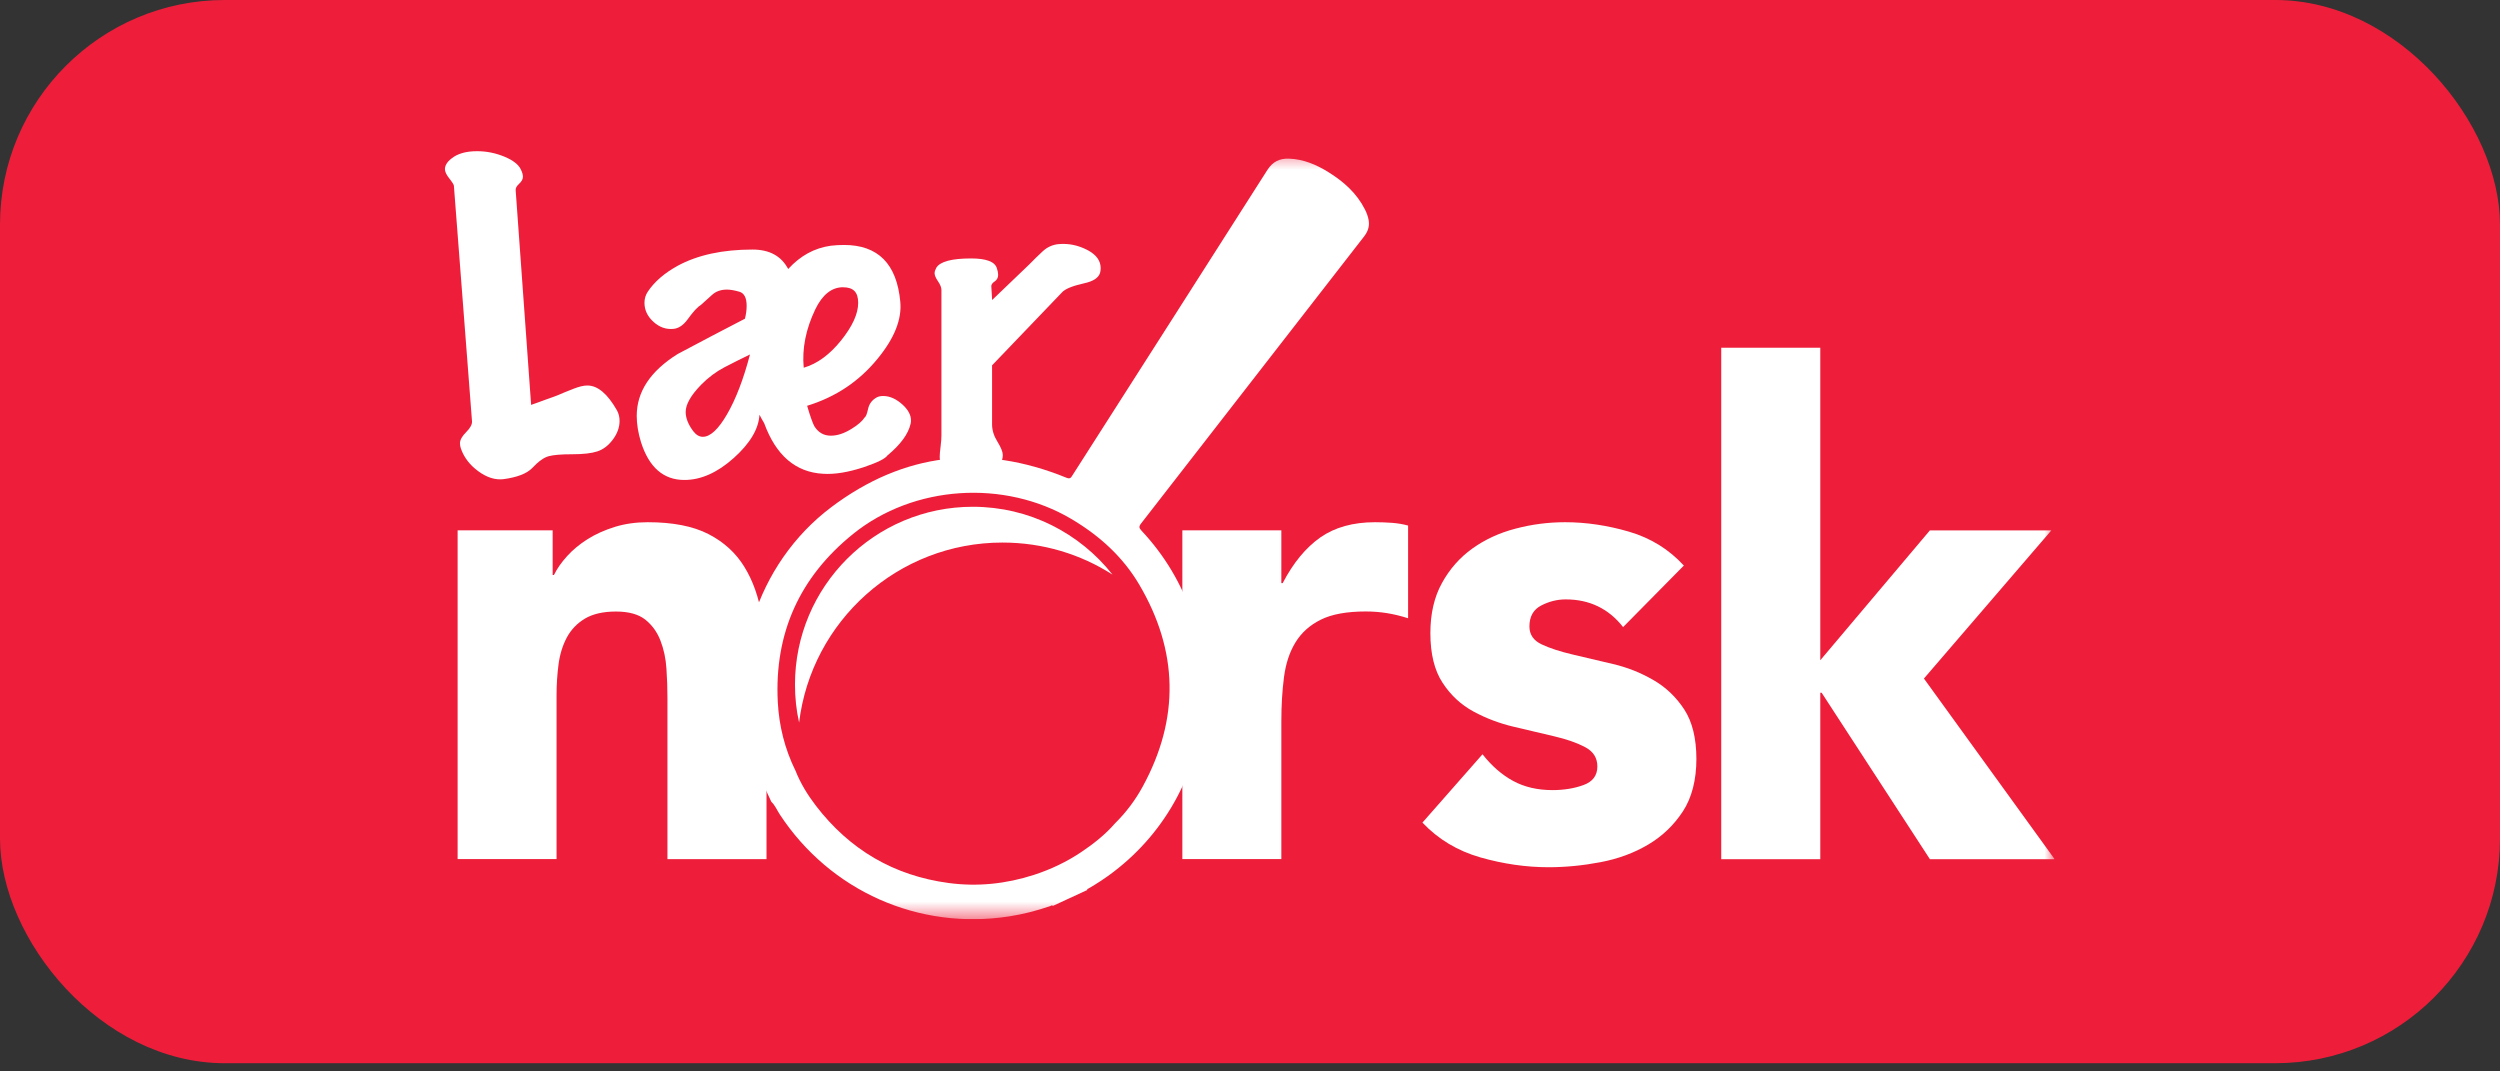
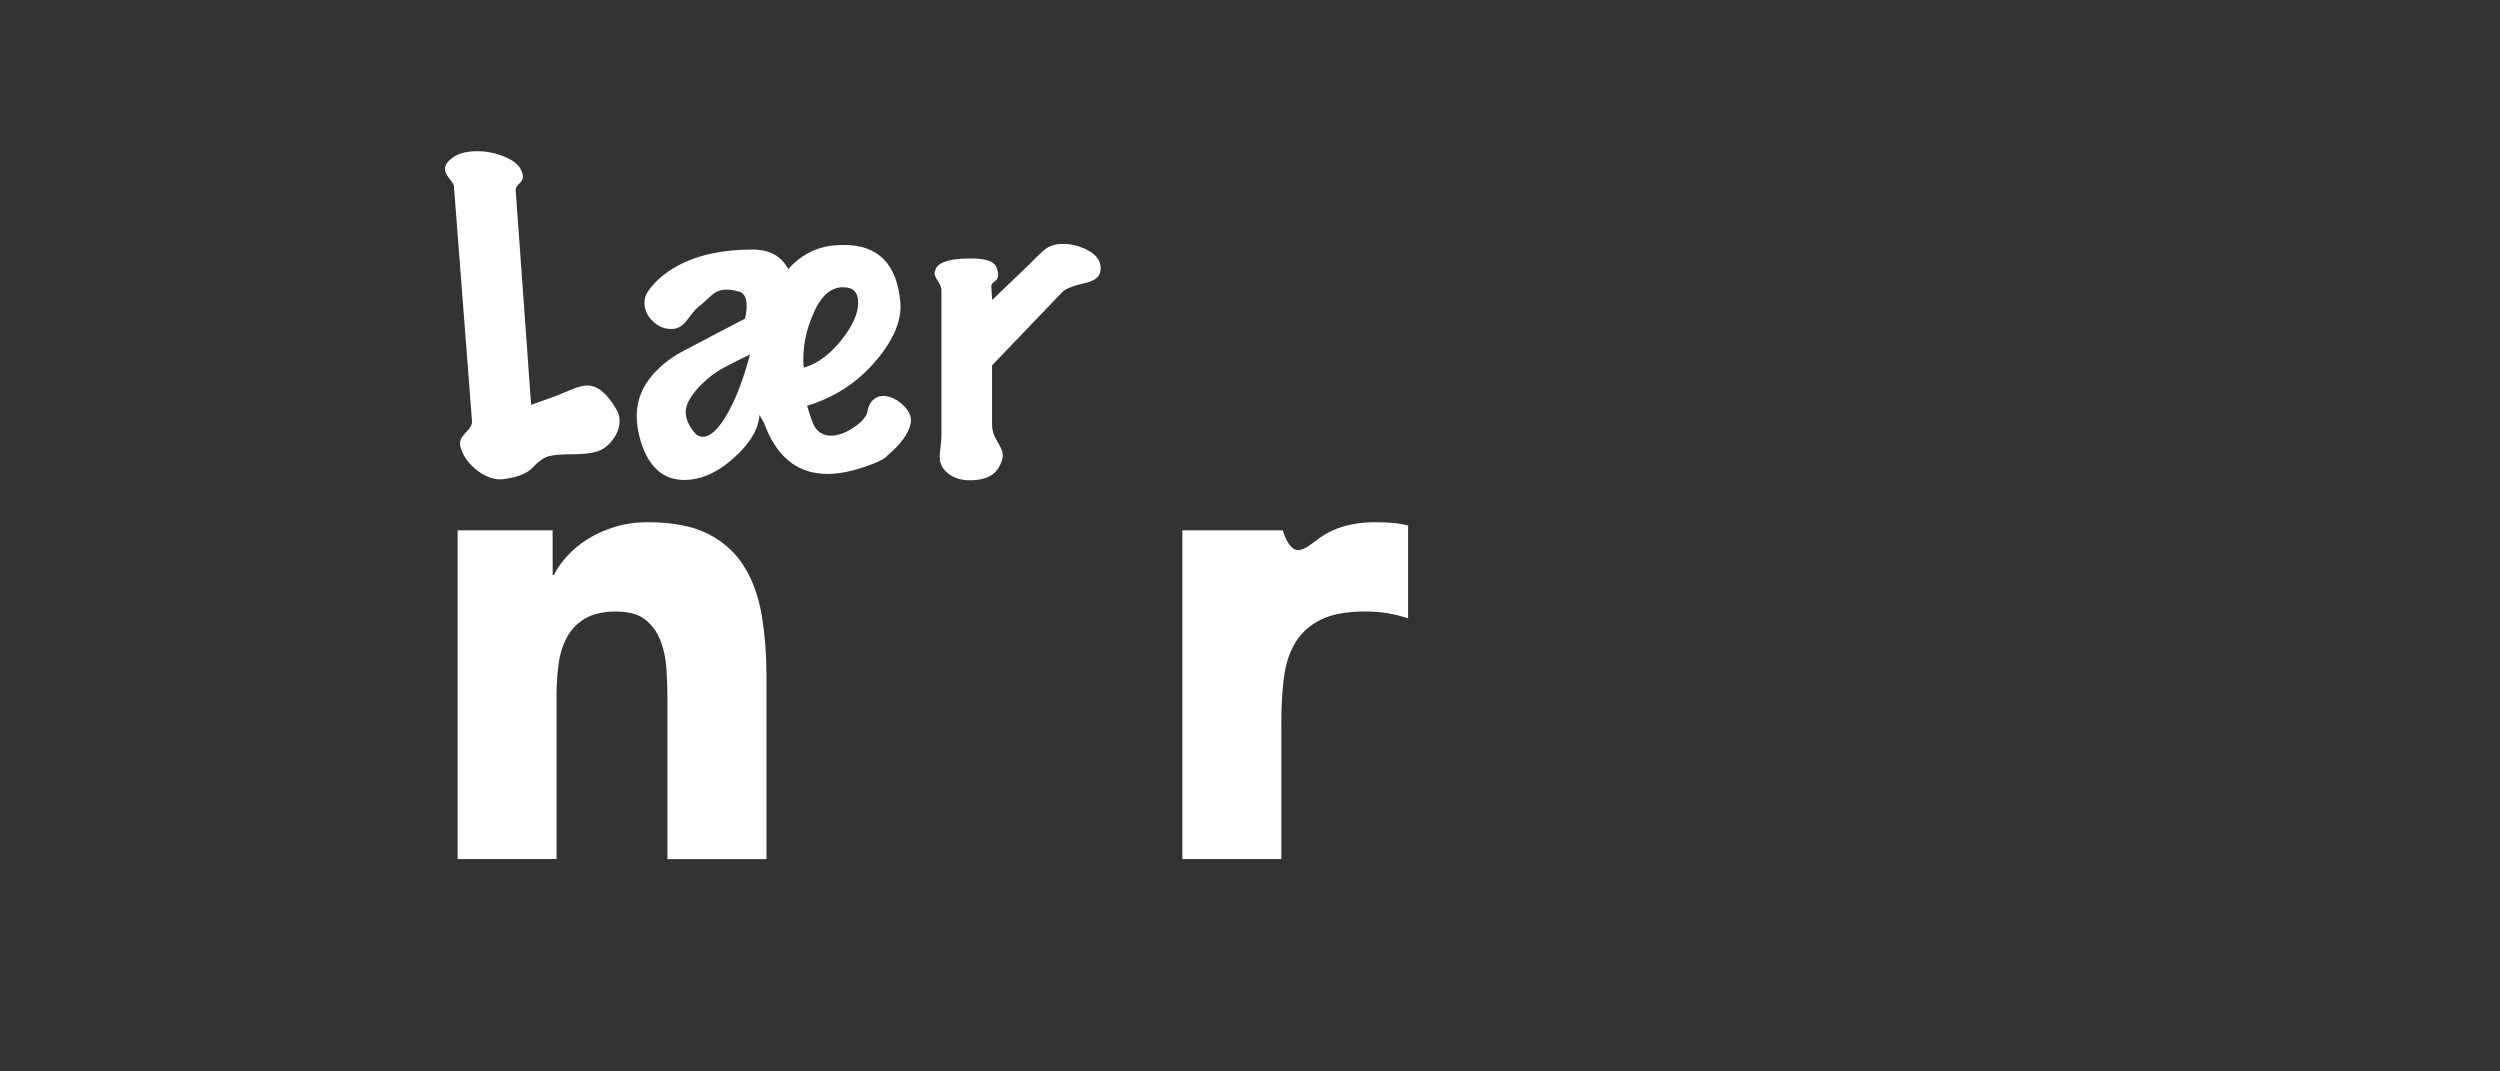
<svg xmlns="http://www.w3.org/2000/svg" width="140" height="60" viewBox="0 0 140 60" fill="none">
  <rect x="0" y="0" width="140" height="60" fill="#333333" stroke="none" />
-   <rect width="140" height="59.54" rx="12.588" fill="#EE1E3A" />
  <g clip-path="url(#clip0_91_1749)">
    <path d="M34.55 22.981C34.646 23.156 34.696 23.351 34.696 23.569C34.696 23.932 34.57 24.279 34.323 24.612C34.075 24.946 33.785 25.167 33.458 25.276C33.131 25.385 32.662 25.438 32.051 25.438C31.44 25.438 31.001 25.474 30.73 25.547C30.456 25.619 30.146 25.844 29.793 26.22C29.489 26.524 28.961 26.729 28.208 26.831C27.743 26.89 27.27 26.745 26.792 26.395C26.31 26.045 25.983 25.619 25.808 25.111C25.775 25.008 25.758 24.916 25.758 24.827C25.758 24.639 25.874 24.427 26.108 24.196C26.339 23.965 26.448 23.76 26.432 23.585L25.418 10.405C25.418 10.349 25.336 10.214 25.167 10.002C24.999 9.791 24.916 9.616 24.916 9.471C24.916 9.27 25.035 9.071 25.276 8.883C25.61 8.606 26.092 8.467 26.716 8.467C27.244 8.467 27.753 8.57 28.241 8.771C28.73 8.972 29.037 9.213 29.166 9.487C29.245 9.646 29.284 9.785 29.284 9.9C29.284 10.032 29.212 10.161 29.07 10.293C28.925 10.425 28.862 10.547 28.878 10.663L29.743 22.674L31.186 22.152C31.49 22.02 31.8 21.895 32.111 21.773C32.424 21.651 32.682 21.588 32.893 21.588C33.471 21.588 34.022 22.053 34.55 22.981Z" fill="white" />
    <path d="M47.216 16.085C46.576 16.085 46.054 16.498 45.655 17.326C45.127 18.429 44.909 19.519 45.008 20.592C45.76 20.374 46.457 19.865 47.097 19.07C47.738 18.271 48.058 17.567 48.058 16.96C48.058 16.352 47.778 16.088 47.216 16.088V16.085ZM42.003 19.849C41.521 20.08 41.046 20.321 40.574 20.565C40.101 20.813 39.662 21.14 39.263 21.546C38.685 22.14 38.398 22.649 38.398 23.068C38.398 23.418 38.543 23.778 38.83 24.157C38.989 24.362 39.167 24.461 39.358 24.461C39.775 24.461 40.227 24.042 40.715 23.2C41.204 22.358 41.633 21.242 42 19.849H42.003ZM50.99 23.745C50.861 24.309 50.429 24.897 49.693 25.508C49.58 25.683 49.141 25.901 48.372 26.162C47.49 26.452 46.731 26.574 46.087 26.531C44.549 26.445 43.453 25.501 42.795 23.702C42.667 23.484 42.578 23.325 42.531 23.223C42.485 24.022 42.003 24.831 41.089 25.65C40.174 26.468 39.253 26.878 38.325 26.878C37.156 26.878 36.347 26.175 35.898 24.768C35.737 24.247 35.657 23.755 35.657 23.289C35.657 21.939 36.417 20.786 37.942 19.829C39.194 19.162 40.448 18.502 41.716 17.848C41.779 17.6 41.812 17.363 41.812 17.128C41.812 16.679 41.676 16.415 41.402 16.336C41.128 16.257 40.897 16.217 40.706 16.217C40.369 16.217 40.092 16.316 39.877 16.511C39.659 16.706 39.458 16.89 39.263 17.066C39.071 17.181 38.82 17.448 38.517 17.871C38.276 18.205 38.011 18.386 37.724 18.416C37.308 18.459 36.932 18.33 36.595 18.023C36.258 17.719 36.09 17.363 36.09 16.956C36.09 16.725 36.153 16.514 36.281 16.326C36.651 15.775 37.203 15.296 37.939 14.89C39.061 14.279 40.461 13.975 42.145 13.975C43.089 13.975 43.756 14.338 44.139 15.065C44.813 14.325 45.605 13.889 46.52 13.761C46.777 13.731 47.025 13.718 47.266 13.718C49.171 13.718 50.221 14.777 50.416 16.894C50.511 17.881 50.086 18.947 49.141 20.093C48.114 21.354 46.8 22.233 45.199 22.724C45.374 23.319 45.513 23.705 45.608 23.877C45.833 24.227 46.137 24.398 46.523 24.398C46.909 24.398 47.282 24.266 47.702 24.006C48.055 23.788 48.293 23.576 48.422 23.375C48.484 23.345 48.55 23.187 48.613 22.896C48.676 22.606 48.844 22.388 49.118 22.242C49.214 22.2 49.326 22.176 49.455 22.176C49.841 22.176 50.211 22.348 50.574 22.688C50.934 23.028 51.076 23.381 50.993 23.745H50.99Z" fill="white" />
    <path d="M61.615 15.236C61.549 15.54 61.245 15.751 60.7 15.867C60.06 16.012 59.65 16.177 59.475 16.369L55.556 20.459V23.767C55.556 24.088 55.655 24.411 55.857 24.735C56.058 25.062 56.157 25.313 56.157 25.484C56.157 25.656 56.101 25.854 55.989 26.072C55.715 26.623 55.163 26.897 54.331 26.897C53.754 26.897 53.298 26.729 52.961 26.396C52.737 26.178 52.624 25.904 52.624 25.567C52.624 25.451 52.641 25.263 52.674 25.002C52.707 24.741 52.72 24.53 52.72 24.372V16.233C52.72 16.101 52.657 15.943 52.529 15.754C52.4 15.566 52.337 15.414 52.337 15.299C52.337 15.213 52.37 15.111 52.433 14.995C52.641 14.648 53.291 14.473 54.381 14.473C55.229 14.473 55.711 14.655 55.824 15.018C55.873 15.163 55.896 15.286 55.896 15.388C55.896 15.546 55.834 15.672 55.705 15.758C55.576 15.844 55.513 15.933 55.513 16.018L55.559 16.801L57.626 14.82C57.867 14.572 58.118 14.328 58.382 14.081C58.647 13.833 58.954 13.697 59.307 13.668C59.852 13.625 60.377 13.734 60.882 13.995C61.387 14.255 61.638 14.595 61.638 15.018C61.638 15.091 61.628 15.163 61.615 15.236Z" fill="white" />
    <path d="M25.627 29.699H30.949V32.199H31.021C31.193 31.846 31.441 31.492 31.761 31.139C32.081 30.786 32.464 30.469 32.907 30.191C33.349 29.914 33.854 29.686 34.422 29.508C34.99 29.333 35.604 29.244 36.271 29.244C37.674 29.244 38.81 29.465 39.672 29.907C40.533 30.35 41.207 30.964 41.686 31.746C42.168 32.529 42.491 33.45 42.666 34.513C42.838 35.573 42.924 36.722 42.924 37.96V48.113H37.377V39.096C37.377 38.564 37.361 38.016 37.321 37.448C37.285 36.88 37.172 36.355 36.987 35.877C36.803 35.398 36.519 35.005 36.139 34.701C35.756 34.398 35.208 34.246 34.495 34.246C33.782 34.246 33.201 34.378 32.758 34.642C32.316 34.906 31.976 35.263 31.741 35.702C31.507 36.144 31.352 36.643 31.279 37.197C31.206 37.752 31.167 38.333 31.167 38.941V48.109H25.627V29.696V29.699Z" fill="white" />
-     <path d="M66.212 29.699H71.755V32.654H71.831C72.422 31.519 73.125 30.667 73.938 30.096C74.75 29.528 75.773 29.244 77.005 29.244C77.325 29.244 77.645 29.257 77.966 29.28C78.286 29.306 78.583 29.356 78.854 29.432V34.622C78.457 34.497 78.071 34.401 77.688 34.338C77.305 34.276 76.906 34.242 76.486 34.242C75.427 34.242 74.588 34.394 73.974 34.698C73.356 35.002 72.884 35.424 72.551 35.966C72.217 36.511 72.003 37.158 71.904 37.917C71.805 38.673 71.755 39.508 71.755 40.416V48.106H66.212V29.693V29.699Z" fill="white" />
-     <path d="M90.894 35.117C90.082 34.081 89.009 33.566 87.679 33.566C87.21 33.566 86.754 33.678 86.312 33.906C85.869 34.133 85.648 34.526 85.648 35.081C85.648 35.537 85.876 35.87 86.332 36.085C86.787 36.299 87.365 36.487 88.068 36.653C88.772 36.818 89.521 36.993 90.323 37.184C91.126 37.372 91.875 37.669 92.578 38.076C93.281 38.478 93.859 39.03 94.315 39.723C94.77 40.42 94.998 41.347 94.998 42.506C94.998 43.665 94.744 44.672 94.239 45.442C93.734 46.211 93.087 46.831 92.298 47.297C91.508 47.766 90.62 48.093 89.636 48.281C88.649 48.469 87.679 48.565 86.715 48.565C85.457 48.565 84.189 48.38 82.908 48.017C81.627 47.65 80.54 47 79.656 46.066L83.02 42.239C83.538 42.896 84.11 43.395 84.74 43.735C85.368 44.075 86.1 44.246 86.939 44.246C87.58 44.246 88.161 44.151 88.676 43.962C89.194 43.774 89.452 43.428 89.452 42.919C89.452 42.44 89.224 42.081 88.768 41.84C88.313 41.599 87.735 41.397 87.031 41.232C86.328 41.067 85.579 40.892 84.776 40.7C83.974 40.512 83.225 40.228 82.522 39.849C81.818 39.469 81.24 38.934 80.785 38.237C80.329 37.544 80.101 36.616 80.101 35.454C80.101 34.368 80.316 33.434 80.749 32.651C81.178 31.869 81.746 31.225 82.449 30.72C83.152 30.215 83.958 29.841 84.869 29.604C85.78 29.363 86.705 29.244 87.642 29.244C88.824 29.244 90.019 29.422 91.228 29.775C92.436 30.129 93.457 30.759 94.295 31.671L90.894 35.117Z" fill="white" />
+     <path d="M66.212 29.699H71.755H71.831C72.422 31.519 73.125 30.667 73.938 30.096C74.75 29.528 75.773 29.244 77.005 29.244C77.325 29.244 77.645 29.257 77.966 29.28C78.286 29.306 78.583 29.356 78.854 29.432V34.622C78.457 34.497 78.071 34.401 77.688 34.338C77.305 34.276 76.906 34.242 76.486 34.242C75.427 34.242 74.588 34.394 73.974 34.698C73.356 35.002 72.884 35.424 72.551 35.966C72.217 36.511 72.003 37.158 71.904 37.917C71.805 38.673 71.755 39.508 71.755 40.416V48.106H66.212V29.693V29.699Z" fill="white" />
    <mask id="mask0_91_1749" style="mask-type:luminance" maskUnits="userSpaceOnUse" x="24" y="8" width="92" height="44">
-       <path d="M115.059 8.467H24.915V51.477H115.059V8.467Z" fill="white" />
-     </mask>
+       </mask>
    <g mask="url(#mask0_91_1749)">
      <path d="M96.389 19.473H101.936V36.974L108.074 29.701H114.875L107.74 37.998L115.06 48.114H108.074L102.012 38.794H101.936V48.114H96.389V19.473Z" fill="white" />
-       <path d="M44.543 43.145C44.824 43.865 45.227 44.515 45.692 45.123C47.574 47.576 50.047 49.035 53.121 49.448C54.749 49.666 56.347 49.497 57.905 48.992C58.839 48.688 59.724 48.269 60.543 47.721C61.236 47.256 61.893 46.74 62.445 46.103C63.066 45.492 63.584 44.799 63.996 44.04C66.07 40.233 65.987 36.446 63.792 32.728C62.874 31.173 61.557 29.985 59.998 29.064C56.238 26.838 51.173 27.162 47.776 29.899C44.781 32.312 43.358 35.459 43.556 39.309C43.626 40.649 43.946 41.933 44.54 43.145H44.543ZM42.387 43.168C42.348 42.845 42.206 42.554 42.113 42.247C40.588 37.202 42.348 31.566 46.554 28.4C50.605 25.349 55.029 24.837 59.727 26.756C59.932 26.838 59.978 26.743 60.058 26.617C63.696 20.919 67.341 15.223 70.973 9.518C71.27 9.052 71.66 8.868 72.175 8.884C72.99 8.91 73.716 9.221 74.397 9.643C75.245 10.172 75.978 10.819 76.437 11.73C76.536 11.928 76.615 12.133 76.648 12.354C76.698 12.688 76.599 12.968 76.391 13.239C72.224 18.598 68.067 23.959 63.901 29.314C63.765 29.489 63.785 29.569 63.927 29.721C69.16 35.297 68.427 44.198 62.356 48.827C61.913 49.164 61.451 49.471 60.969 49.748C60.929 49.771 60.87 49.778 60.88 49.844C60.243 50.138 59.605 50.435 58.965 50.729C58.909 50.666 58.859 50.726 58.813 50.742C58.063 50.996 57.297 51.198 56.515 51.317C51.447 52.106 46.491 49.9 43.672 45.615C43.513 45.374 43.408 45.1 43.193 44.898C42.925 44.32 42.658 43.743 42.391 43.165L42.387 43.168Z" fill="white" />
    </g>
-     <path d="M62.295 32.175C60.519 31.037 58.406 30.383 56.137 30.383C50.277 30.383 45.44 34.781 44.75 40.463C44.595 39.779 44.519 39.066 44.519 38.336C44.519 32.839 48.976 28.379 54.477 28.379C57.646 28.379 60.472 29.864 62.295 32.172V32.175Z" fill="white" />
  </g>
  <defs>
    <clipPath id="clip0_91_1749">
      <rect width="90.144" height="43.01" fill="white" transform="translate(24.913 8.468)" />
    </clipPath>
  </defs>
</svg>